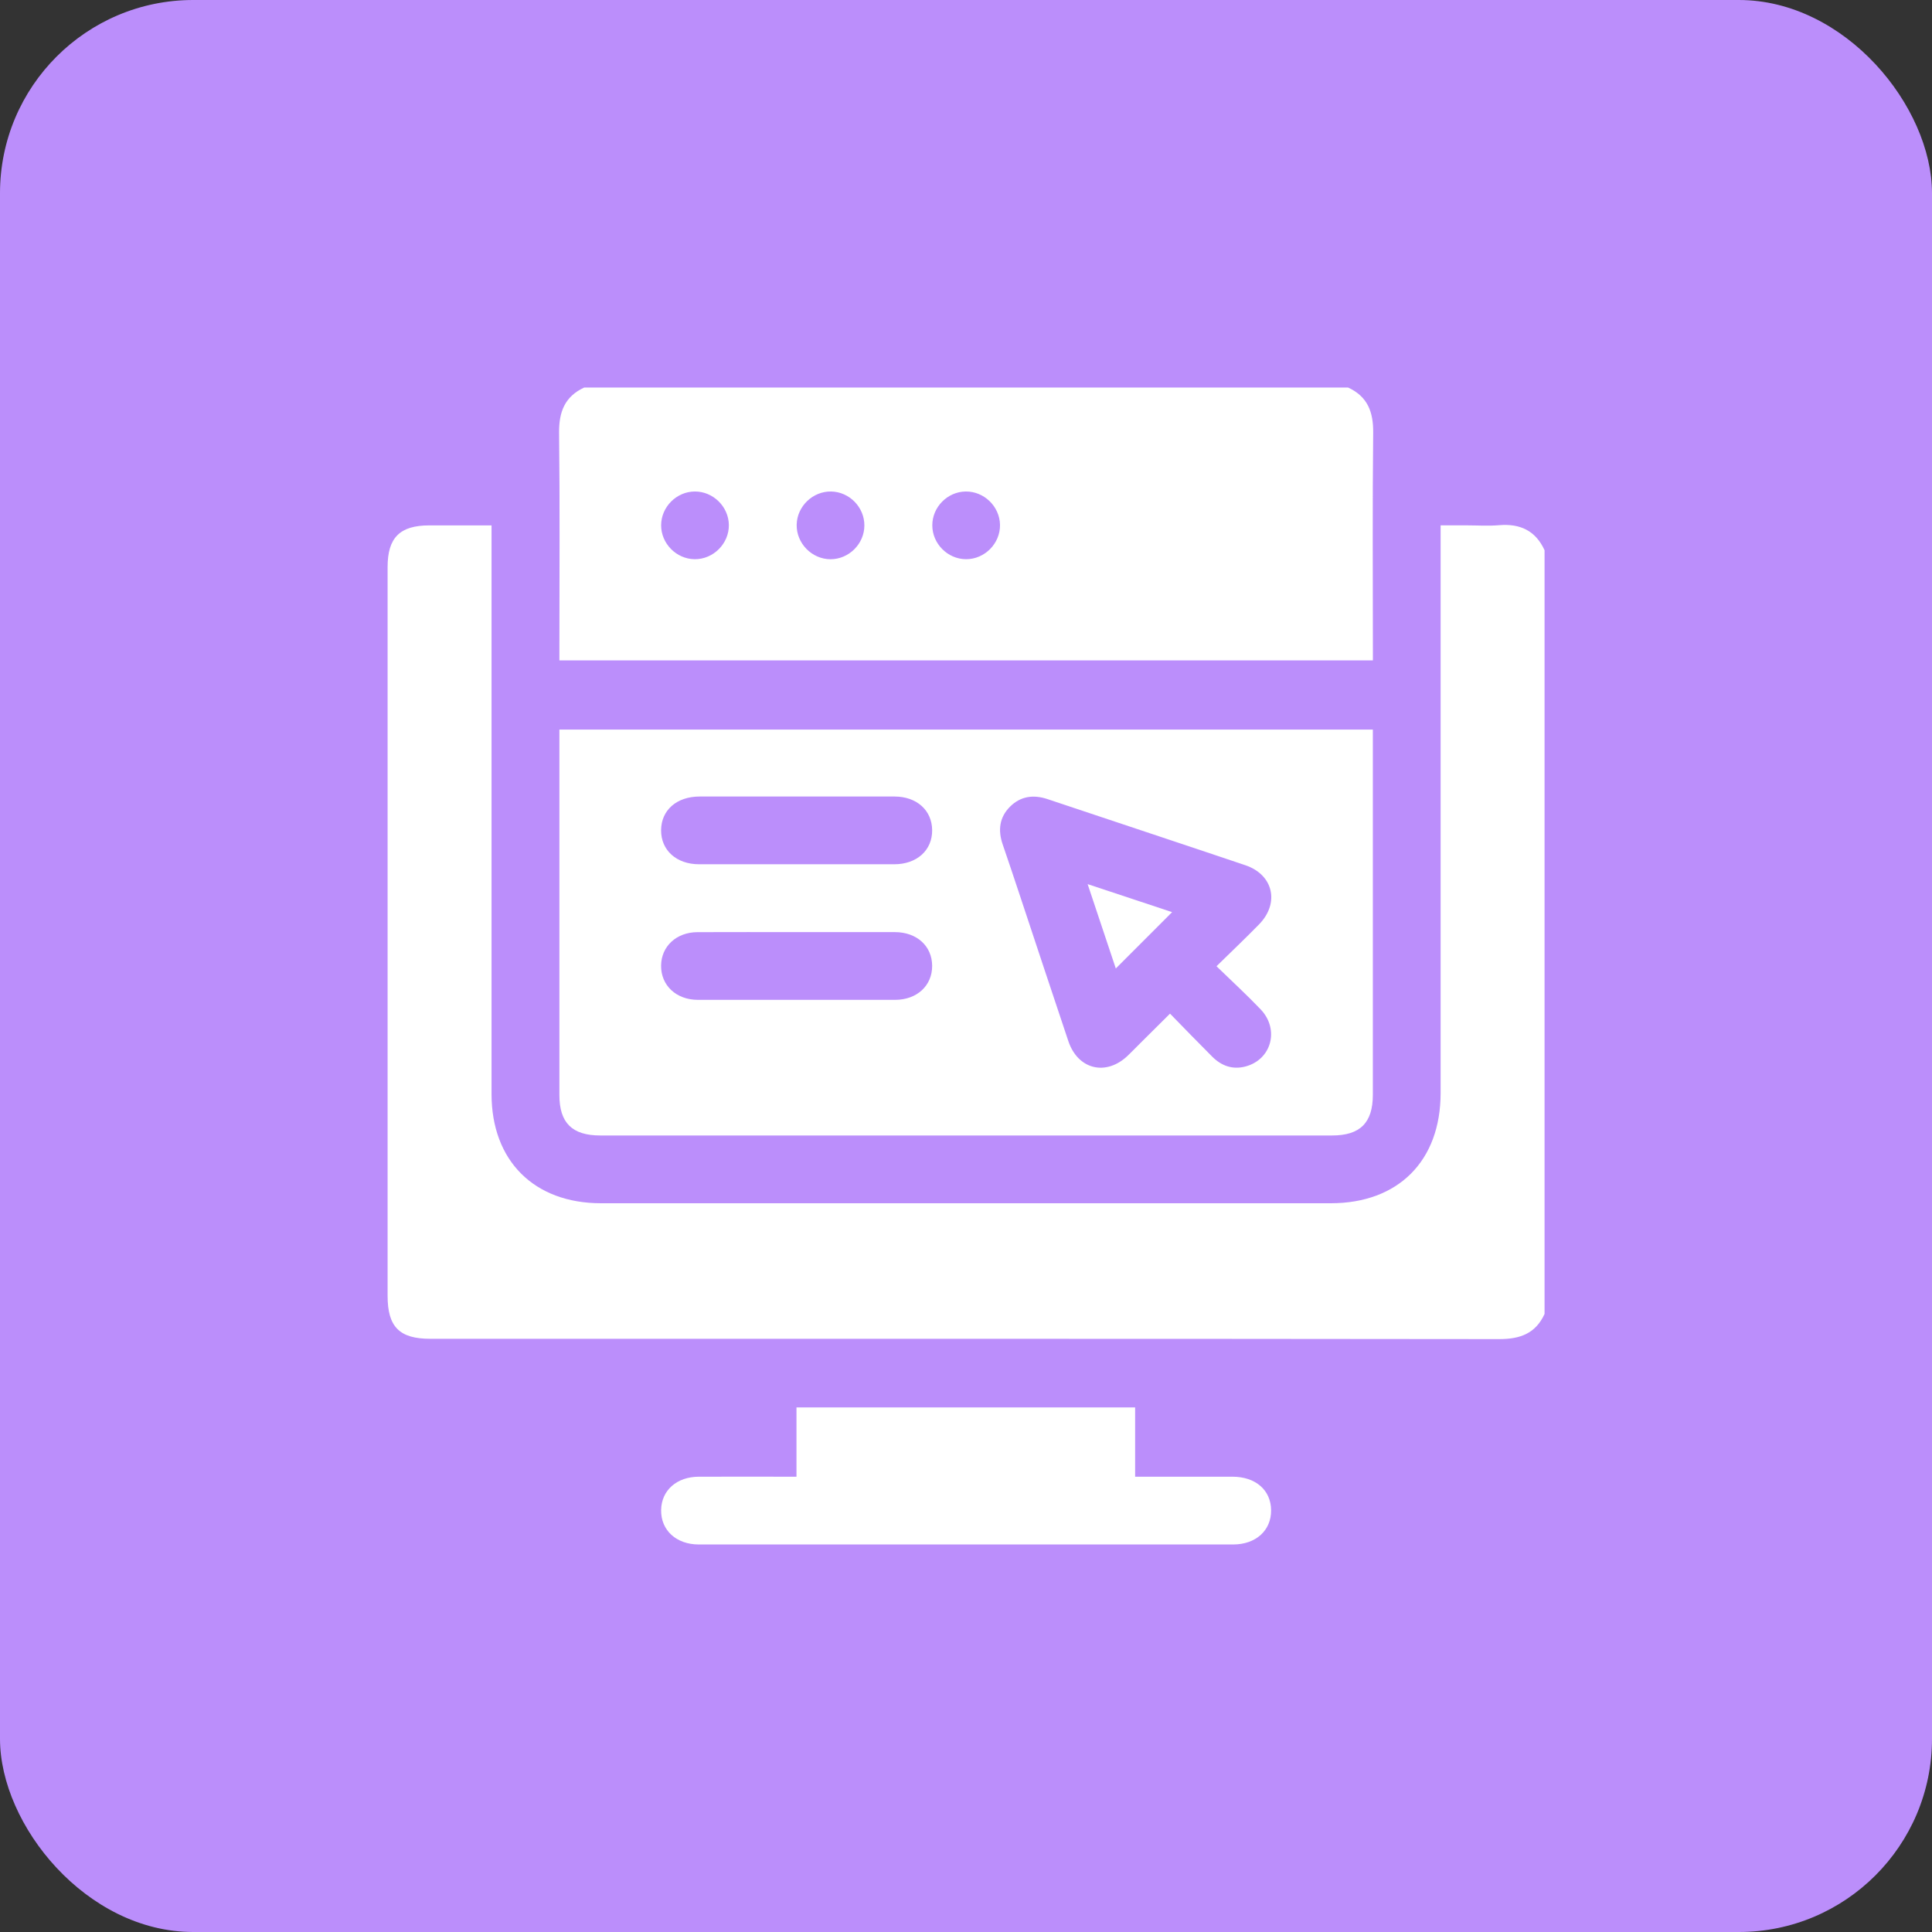
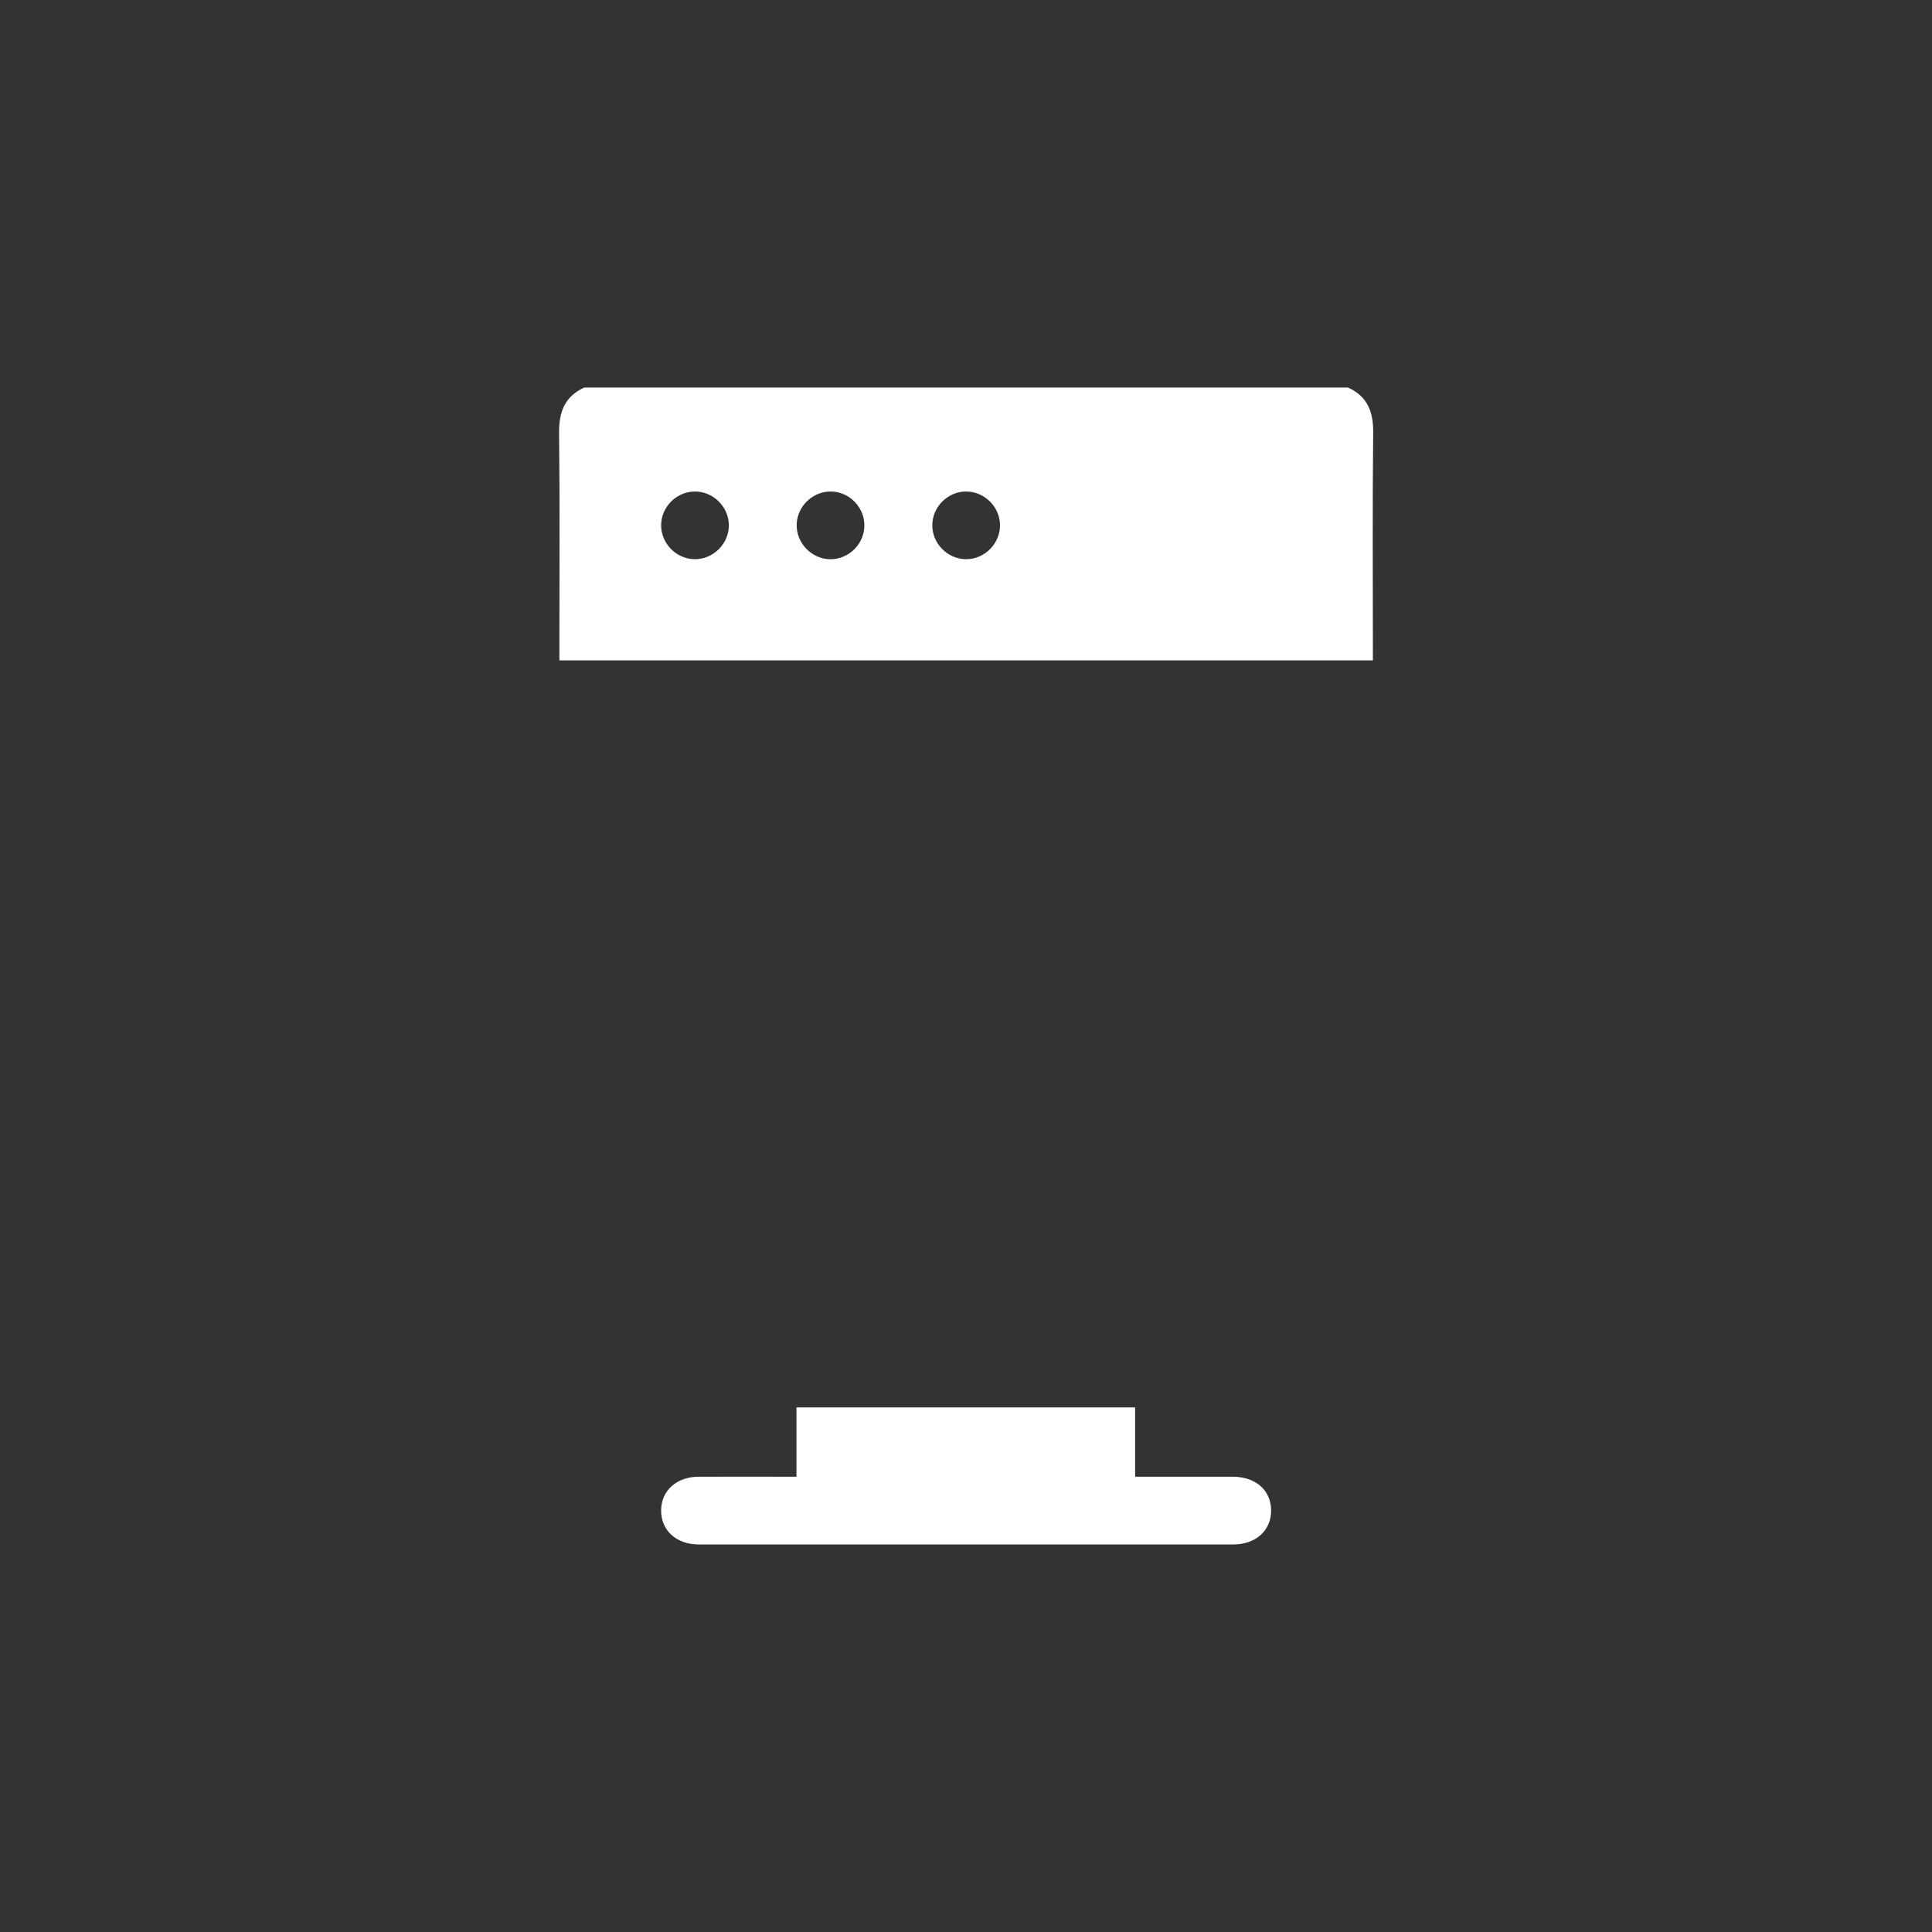
<svg xmlns="http://www.w3.org/2000/svg" width="50" height="50" viewBox="0 0 50 50" fill="none">
  <rect x="0" y="0" width="50" height="50" fill="#333333" stroke="none" />
-   <rect width="50" height="50" rx="5" fill="#BB8EFB" />
-   <path d="M39.973 34.005C39.741 34.513 39.338 34.657 38.795 34.656C29.576 34.645 20.357 34.648 11.137 34.648C10.337 34.648 10.031 34.341 10.031 33.534C10.031 27.248 10.031 20.962 10.031 14.677C10.031 13.913 10.348 13.597 11.113 13.597C11.637 13.597 12.162 13.597 12.721 13.597C12.721 13.732 12.721 13.845 12.721 13.959C12.721 18.744 12.721 23.529 12.721 28.313C12.721 30.041 13.823 31.14 15.555 31.14C21.85 31.14 28.146 31.14 34.441 31.14C36.188 31.14 37.282 30.043 37.283 28.291C37.283 23.526 37.283 18.76 37.283 13.995C37.283 13.878 37.283 13.761 37.283 13.596C37.509 13.596 37.728 13.596 37.948 13.596C38.23 13.596 38.515 13.616 38.795 13.592C39.339 13.546 39.741 13.732 39.973 14.24C39.973 20.828 39.973 27.417 39.973 34.005Z" fill="white" />
  <path d="M34.887 10.029C35.395 10.261 35.545 10.664 35.538 11.207C35.517 13.058 35.53 14.909 35.53 16.761C35.53 16.866 35.53 16.971 35.53 17.09C28.51 17.09 21.517 17.09 14.477 17.09C14.477 16.994 14.477 16.892 14.477 16.79C14.477 14.929 14.491 13.067 14.469 11.206C14.463 10.663 14.614 10.262 15.12 10.029C21.71 10.029 28.298 10.029 34.887 10.029ZM17.983 12.72C17.51 12.721 17.112 13.118 17.11 13.592C17.108 14.065 17.502 14.466 17.975 14.472C18.46 14.478 18.868 14.07 18.863 13.585C18.856 13.112 18.456 12.718 17.983 12.72ZM22.37 13.603C22.374 13.129 21.983 12.728 21.509 12.72C21.036 12.712 20.63 13.101 20.618 13.574C20.606 14.059 21.01 14.473 21.495 14.473C21.968 14.472 22.367 14.078 22.37 13.603ZM24.995 12.72C24.521 12.724 24.127 13.123 24.128 13.596C24.128 14.07 24.524 14.468 24.997 14.472C25.482 14.476 25.889 14.065 25.88 13.581C25.871 13.107 25.469 12.716 24.995 12.72Z" fill="white" />
-   <path d="M35.529 18.881C35.529 18.994 35.529 19.09 35.529 19.186C35.529 22.236 35.529 25.285 35.529 28.335C35.529 29.057 35.199 29.386 34.476 29.386C28.162 29.386 21.848 29.386 15.534 29.386C14.807 29.386 14.477 29.059 14.477 28.34C14.477 25.29 14.477 22.241 14.477 19.191C14.477 19.094 14.477 18.998 14.477 18.881C21.491 18.881 28.491 18.881 35.529 18.881ZM31.483 25.006C31.881 24.616 32.241 24.275 32.587 23.92C33.122 23.369 32.953 22.637 32.23 22.392C30.525 21.817 28.816 21.253 27.11 20.681C26.744 20.559 26.413 20.604 26.138 20.878C25.862 21.155 25.825 21.489 25.949 21.852C26.104 22.302 26.255 22.755 26.405 23.207C26.82 24.453 27.23 25.701 27.649 26.945C27.899 27.686 28.631 27.857 29.192 27.315C29.305 27.206 29.413 27.095 29.523 26.985C29.769 26.741 30.014 26.496 30.28 26.233C30.663 26.625 31.015 26.99 31.373 27.347C31.609 27.582 31.894 27.688 32.227 27.602C32.903 27.428 33.121 26.645 32.627 26.124C32.271 25.75 31.89 25.402 31.483 25.006ZM20.616 20.614C19.779 20.614 18.942 20.613 18.105 20.614C17.512 20.615 17.113 20.966 17.109 21.485C17.106 22.005 17.506 22.367 18.093 22.367C19.777 22.369 21.46 22.369 23.143 22.367C23.73 22.367 24.13 22.003 24.124 21.482C24.119 20.971 23.725 20.616 23.155 20.614C22.309 20.613 21.462 20.614 20.616 20.614ZM20.648 24.123C19.782 24.123 18.916 24.12 18.05 24.124C17.506 24.126 17.114 24.491 17.109 24.989C17.103 25.5 17.499 25.875 18.059 25.876C19.762 25.878 21.465 25.878 23.168 25.876C23.732 25.875 24.127 25.506 24.124 24.995C24.122 24.484 23.727 24.124 23.159 24.123C22.323 24.121 21.486 24.123 20.648 24.123Z" fill="white" />
  <path d="M20.613 38.217C20.613 37.605 20.613 37.024 20.613 36.424C23.542 36.424 26.449 36.424 29.377 36.424C29.377 37.008 29.377 37.589 29.377 38.217C29.49 38.217 29.582 38.217 29.674 38.217C30.415 38.217 31.156 38.216 31.896 38.217C32.494 38.217 32.892 38.563 32.896 39.085C32.901 39.607 32.502 39.971 31.913 39.971C27.304 39.971 22.695 39.971 18.086 39.971C17.501 39.971 17.1 39.601 17.11 39.078C17.118 38.57 17.514 38.218 18.087 38.217C18.914 38.215 19.742 38.217 20.613 38.217Z" fill="white" />
-   <path d="M30.334 23.606C29.841 24.1 29.363 24.577 28.877 25.064C28.646 24.37 28.408 23.657 28.148 22.881C28.912 23.134 29.63 23.372 30.334 23.606Z" fill="white" />
</svg>